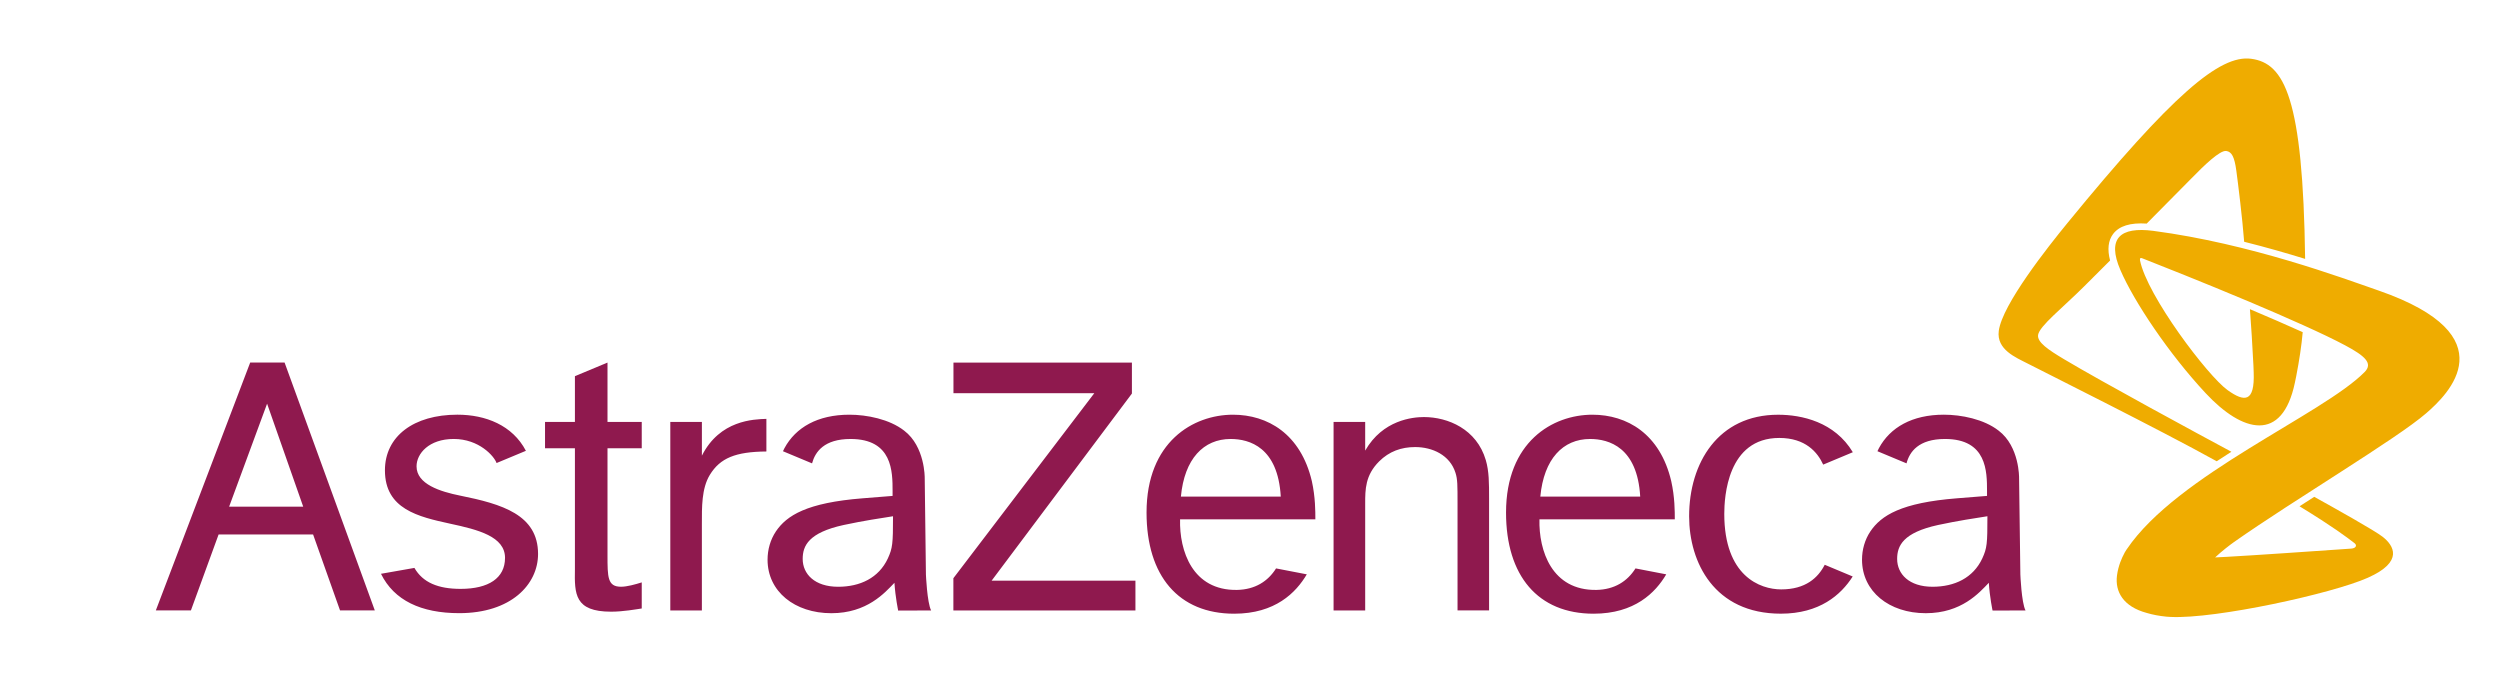
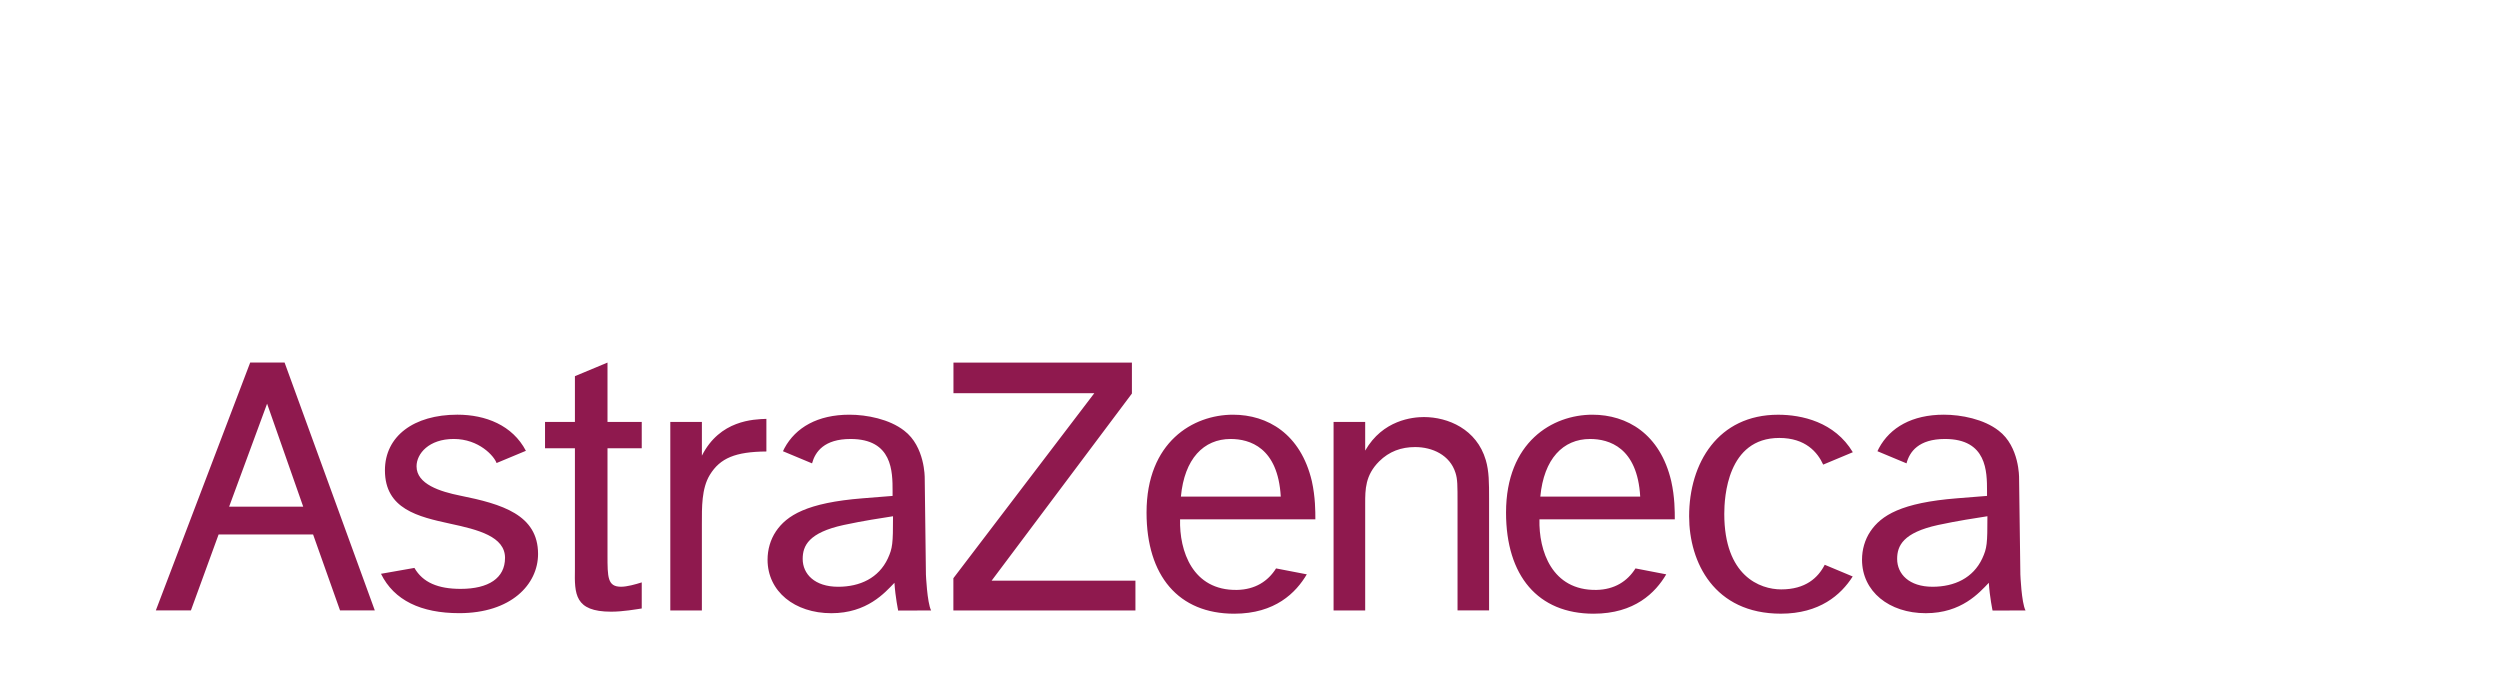
<svg xmlns="http://www.w3.org/2000/svg" id="Capa_1" viewBox="0 0 225.578 60.854">
  <defs>
    <style>.cls-1{fill:#efac00;}.cls-2{fill:#8f194e;}</style>
  </defs>
  <path class="cls-2" d="M20.675,45.716l3.425-9.291,3.259,9.291h-6.685Zm10.007,9.364h3.138l-8.141-22.365h-3.104l-8.515,22.365h3.166l2.5-6.857h8.524l2.433,6.857Zm14.887-4.741c0,1.825-1.481,2.796-4.006,2.796-2.04,0-3.41-.574-4.17-1.892l-3.016,.531c1.176,2.399,3.62,3.552,7.06,3.552,4.676,0,7.113-2.588,7.113-5.343,0-3.543-3.263-4.503-7.022-5.261-1.813-.364-3.942-1.037-3.942-2.644,0-1.146,1.116-2.47,3.357-2.47,2.286,0,3.653,1.557,3.863,2.172l2.647-1.103c-1.211-2.313-3.642-3.26-6.183-3.26-3.932,0-6.537,1.939-6.537,5.021,0,3.5,3.002,4.188,5.908,4.82,2.503,.536,4.929,1.153,4.929,3.081m9.246-17.624l-2.94,1.227v4.13h-2.697v2.376h2.697v10.919c-.038,2.221-.038,3.826,3.266,3.826,1.08,0,2.262-.216,2.764-.289v-2.354c-.574,.18-1.325,.392-1.868,.392-1.222,0-1.222-.857-1.222-2.86v-9.634h3.09v-2.376h-3.09v-5.358Zm5.667,5.358v17.007h2.849v-7.821c0-1.457-.035-3.185,.721-4.417,.925-1.506,2.302-2.082,5.1-2.104v-2.943c-1.15,.039-4.2,.109-5.82,3.321v-3.042h-2.849Zm25.549-5.353v2.757h12.71l-12.717,16.696v2.907h16.427v-2.686h-12.976l12.658-16.885v-2.789h-16.101Zm34.298,5.353v17.007h2.853v-9.644c0-1.264,0-2.549,1.262-3.807,.903-.895,1.987-1.29,3.247-1.29,1.553,0,3.14,.718,3.641,2.331,.183,.572,.183,1.073,.183,2.8v9.61h2.846v-10.079c0-1.437,0-2.476-.295-3.481-.822-2.802-3.416-3.888-5.584-3.888-1.006,0-3.714,.255-5.3,3.027v-2.586h-2.853Zm44.318,12.888c-.598,1.165-1.72,2.221-3.927,2.221-1.917,0-5.137-1.206-5.137-6.812,0-1.51,.273-6.853,4.964-6.853,2.367,0,3.455,1.292,3.961,2.406l2.674-1.118c-1.645-2.742-4.619-3.383-6.742-3.383-5.414,0-8.029,4.353-8.029,9.164,0,4.156,2.268,8.787,8.277,8.787,3.481,0,5.422-1.684,6.482-3.357l-2.524-1.056Zm-58.094-6.152h9.011c-.251-4.445-2.815-5.199-4.524-5.199-2.442,0-4.169,1.789-4.487,5.199m11.36,7.014c-.976,1.656-2.849,3.552-6.55,3.552-5.021,0-7.91-3.41-7.91-9.128,0-6.384,4.215-8.828,7.8-8.828,3.118,0,6.108,1.724,7.116,5.996,.317,1.433,.317,2.725,.317,3.445h-12.207c-.076,2.839,1.116,6.433,5.131,6.369,1.641-.032,2.796-.775,3.53-1.941l2.773,.535Zm21.072-7.014h9.012c-.252-4.445-2.816-5.199-4.524-5.199-2.439,0-4.17,1.789-4.489,5.199m11.362,7.014c-.972,1.656-2.851,3.552-6.555,3.552-5.016,0-7.9-3.41-7.9-9.128,0-6.384,4.209-8.828,7.792-8.828,3.122,0,6.112,1.724,7.114,5.996,.321,1.433,.321,2.725,.321,3.445h-12.213c-.068,2.839,1.122,6.433,5.139,6.369,1.636-.032,2.79-.775,3.527-1.941l2.773,.535Zm32.416,3.258l-2.971,.011s-.257-1.2-.338-2.506c-.859,.893-2.457,2.744-5.69,2.744-3.301,0-5.752-1.958-5.752-4.829,0-.904,.251-1.802,.756-2.554,.973-1.437,2.772-2.588,7.832-2.986l2.691-.214v-.431c0-1.759,0-4.706-3.794-4.706-2.38,0-3.198,1.155-3.47,2.2l-2.624-1.095c.036-.094,.083-.186,.135-.278,1.009-1.866,2.991-3.018,5.855-3.018,1.577,0,3.612,.399,4.946,1.44,1.889,1.435,1.844,4.259,1.844,4.259l.116,8.721s.098,2.53,.465,3.243m-3.903-4.689c.431-.938,.465-1.328,.465-3.811-1.108,.176-2.611,.394-4.447,.788-3.158,.69-3.698,1.87-3.698,3.061,0,1.362,1.078,2.513,3.194,2.513,1.977,0,3.663-.791,4.486-2.551m-94.847,4.689l-2.97,.011s-.256-1.2-.338-2.506c-.862,.893-2.463,2.744-5.691,2.744-3.305,0-5.758-1.958-5.758-4.829,0-.904,.252-1.802,.754-2.554,.974-1.437,2.781-2.588,7.841-2.986l2.686-.214v-.431c0-1.759,0-4.706-3.792-4.706-2.385,0-3.191,1.155-3.475,2.2l-2.624-1.095c.042-.094,.089-.186,.136-.278,1.012-1.866,2.991-3.018,5.859-3.018,1.57,0,3.61,.399,4.944,1.44,1.886,1.435,1.851,4.259,1.851,4.259l.109,8.721s.106,2.53,.468,3.243m-3.906-4.689c.43-.938,.469-1.328,.469-3.811-1.111,.176-2.613,.394-4.45,.788-3.162,.69-3.701,1.87-3.701,3.061,0,1.362,1.08,2.513,3.201,2.513,1.971,0,3.659-.791,4.481-2.551" />
-   <path class="cls-1" d="M201.341,40.763c-.444,.285-.885,.566-1.326,.857-5.122-2.845-16.129-8.331-17.084-8.83-1.024-.529-2.806-1.242-2.579-2.937,.317-2.38,4.443-7.588,6.195-9.728,9.496-11.613,13.751-15.195,16.572-14.822,3.008,.392,4.679,3.5,4.876,18.057-1.673-.518-3.533-1.052-5.501-1.545-.163-2.114-.555-5.306-.707-6.41-.167-1.242-.411-1.716-.913-1.784-.568-.071-1.954,1.257-3.209,2.545-.572,.581-2.187,2.213-3.967,4.008-1.487-.097-2.481,.214-3.031,.938-.439,.587-.535,1.386-.272,2.391-.964,.962-1.789,1.793-2.316,2.314-1.982,1.977-4.07,3.608-4.182,4.411-.086,.653,.919,1.332,2.344,2.183,3.485,2.08,12.065,6.722,15.101,8.352m13.327-14.531c-3.351-1.163-11.63-4.25-20.366-5.401-3.004-.394-4.214,.673-2.976,3.537,1.215,2.828,4.381,7.564,7.697,11.114,3.312,3.554,6.909,4.507,8.048-.964,.043-.195,.079-.39,.12-.58,.274-1.41,.48-2.772,.585-3.967-1.47-.666-3.117-1.377-4.764-2.074,.094,1.257,.24,3.423,.317,5.09,.009,.216,.017,.422,.023,.621,.101,2.703-.82,2.693-2.358,1.59-1.791-1.281-7.271-8.52-7.903-11.718-.028-.212,.075-.221,.182-.184,.039,.015,.084,.034,.135,.054,.002,0,.007,.004,.013,.004,1.238,.486,5.358,2.112,9.541,3.873,1.671,.707,3.351,1.431,4.856,2.112,1.487,.671,2.809,1.298,3.796,1.827,1.808,.966,2.511,1.624,1.752,2.399-3.766,3.824-16.913,9.263-21.457,15.983,0,0-.017,.023-.047,.066-.054,.073-.098,.152-.148,.24-.013,.026-.024,.056-.036,.075-.225,.409-.546,1.127-.66,1.997-.191,1.47,.572,2.81,2.682,3.38,.531,.159,1.133,.274,1.793,.338,.114,.009,.242,.019,.371,.023,4.053,.197,14.578-2.108,17.778-3.532,3.308-1.468,2.32-2.929,1.362-3.689-.72-.572-4.404-2.626-6.189-3.616-.476,.306-.857,.544-1.326,.853,3.04,1.857,4.242,2.776,4.955,3.322,.272,.212,.122,.465-.283,.495-.109,.006-.199,.015-.324,.023-2.89,.201-8.361,.581-10.928,.722-.377,.021-.801,.043-1.037,.052,.636-.598,1.35-1.135,1.701-1.386,5.495-3.86,14.651-9.289,17.346-11.624,1.988-1.718,7.412-6.981-4.254-11.056" />
</svg>